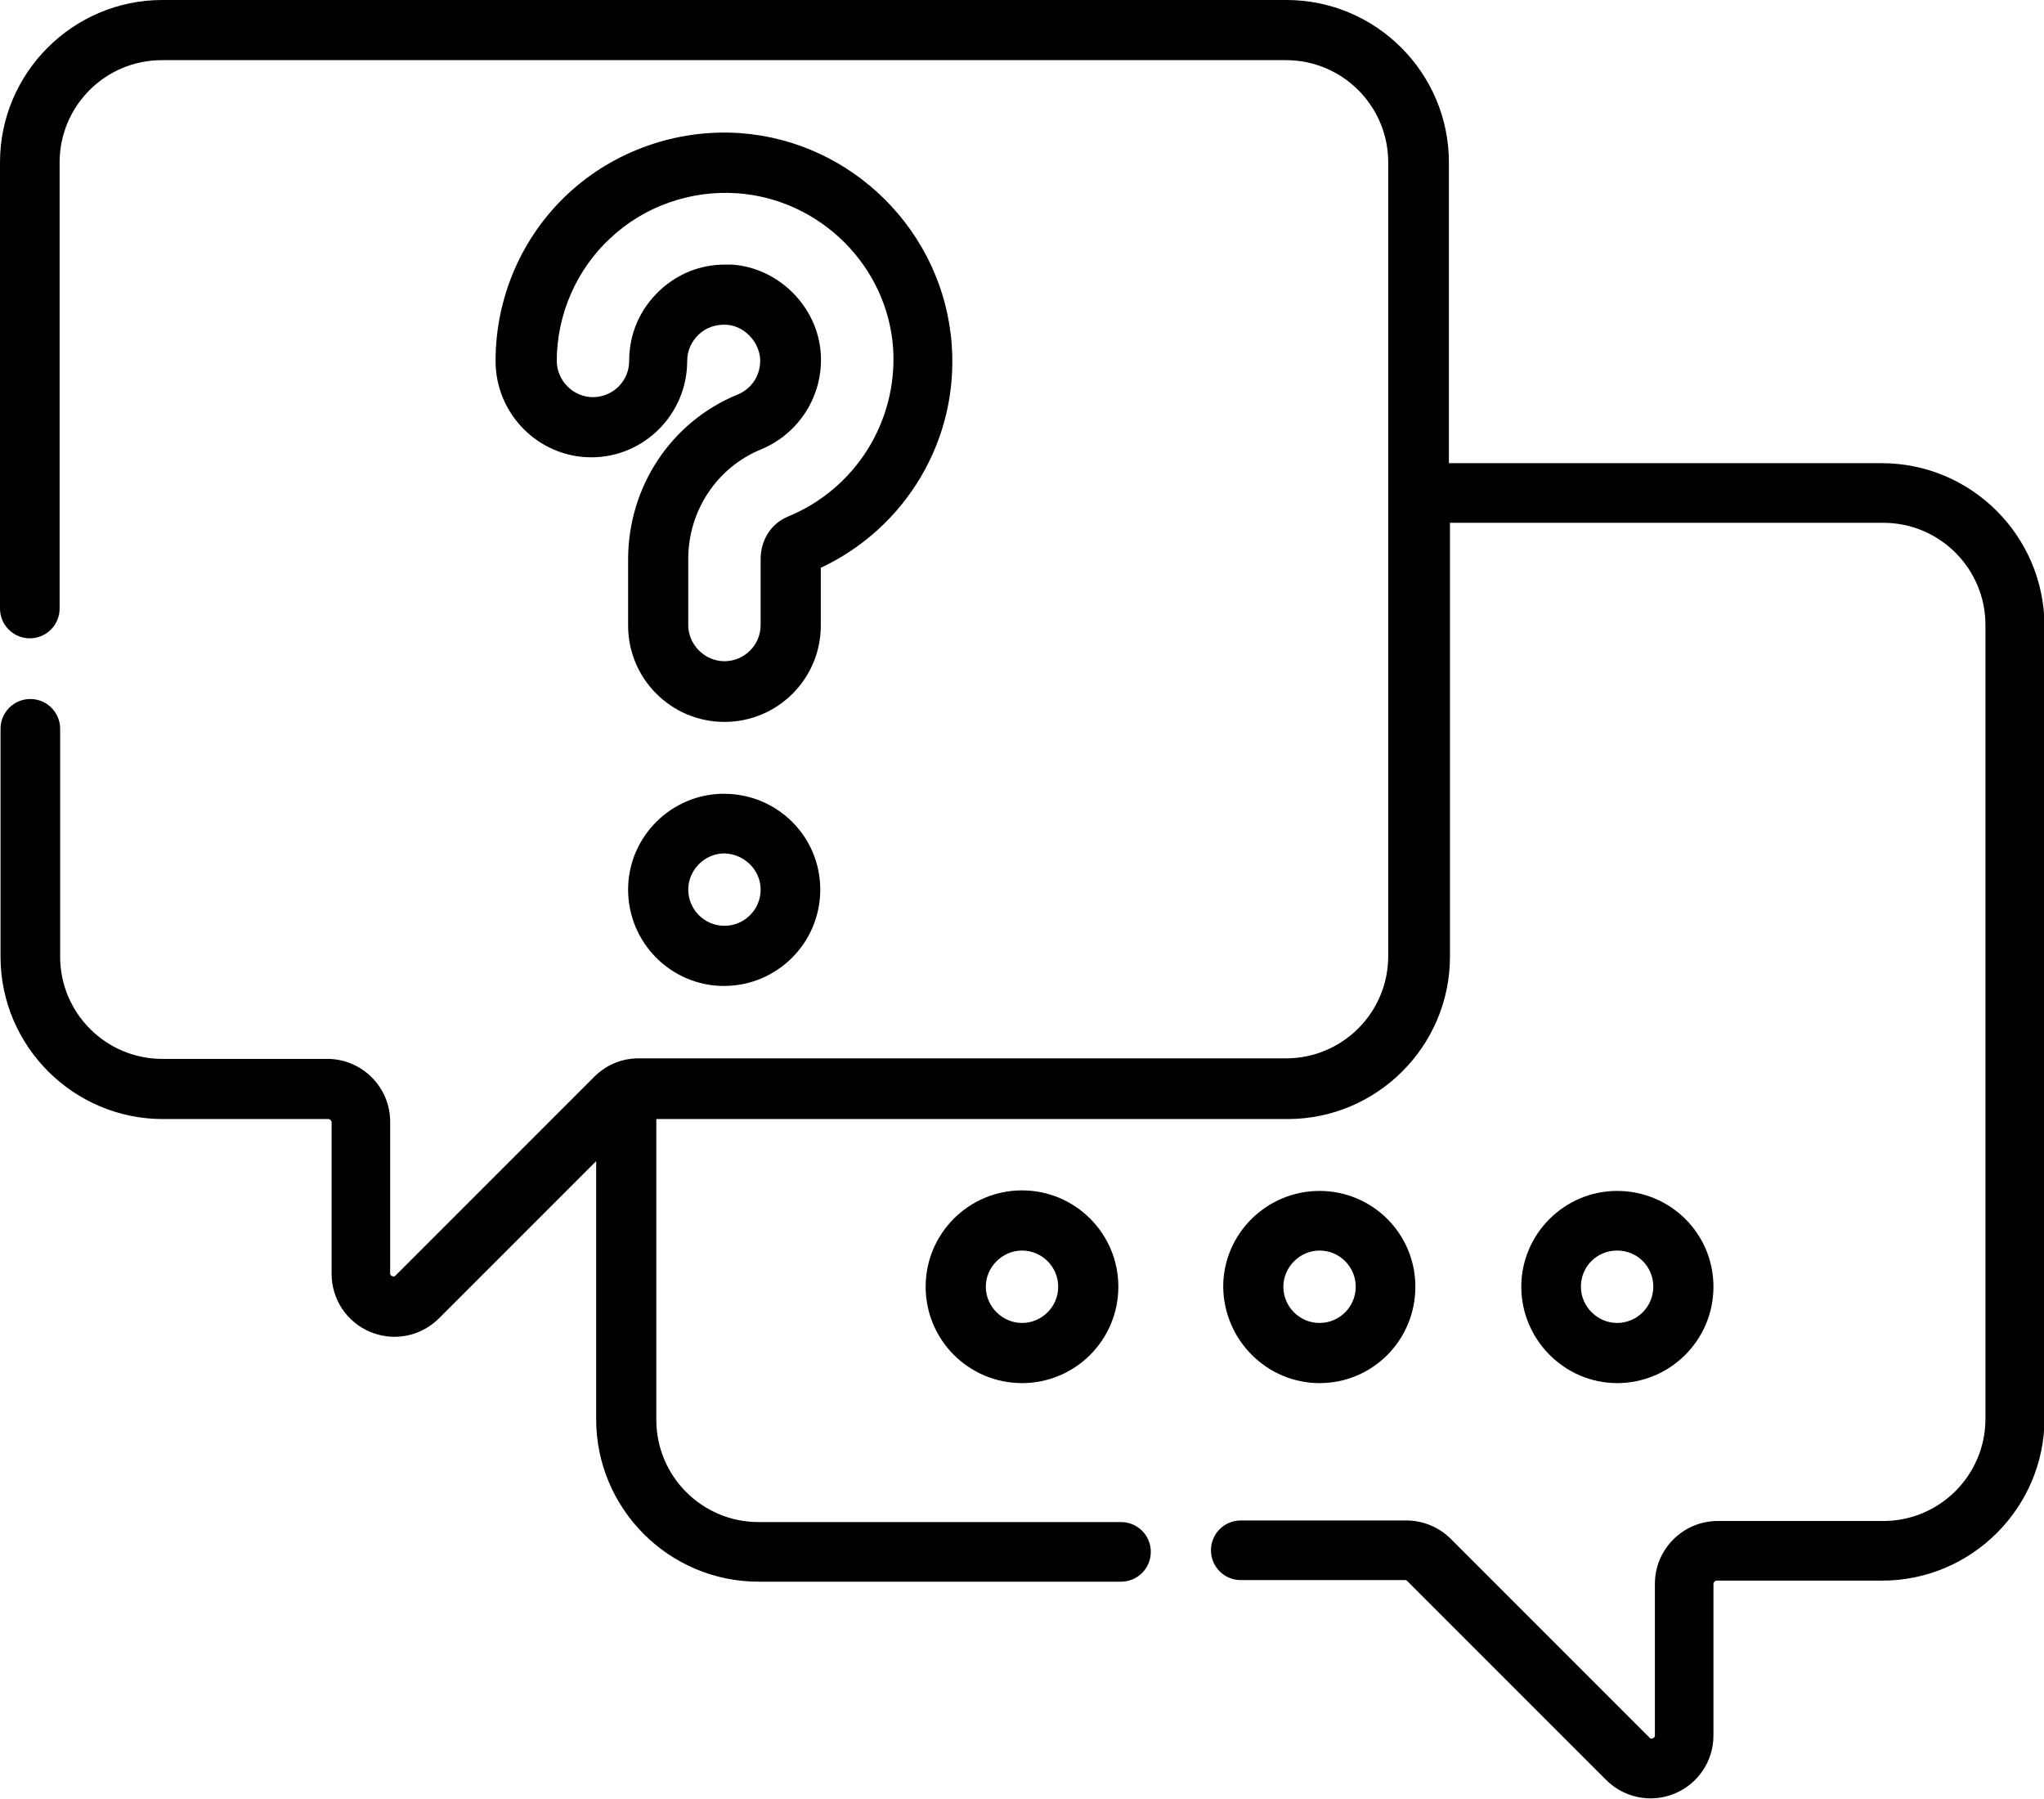
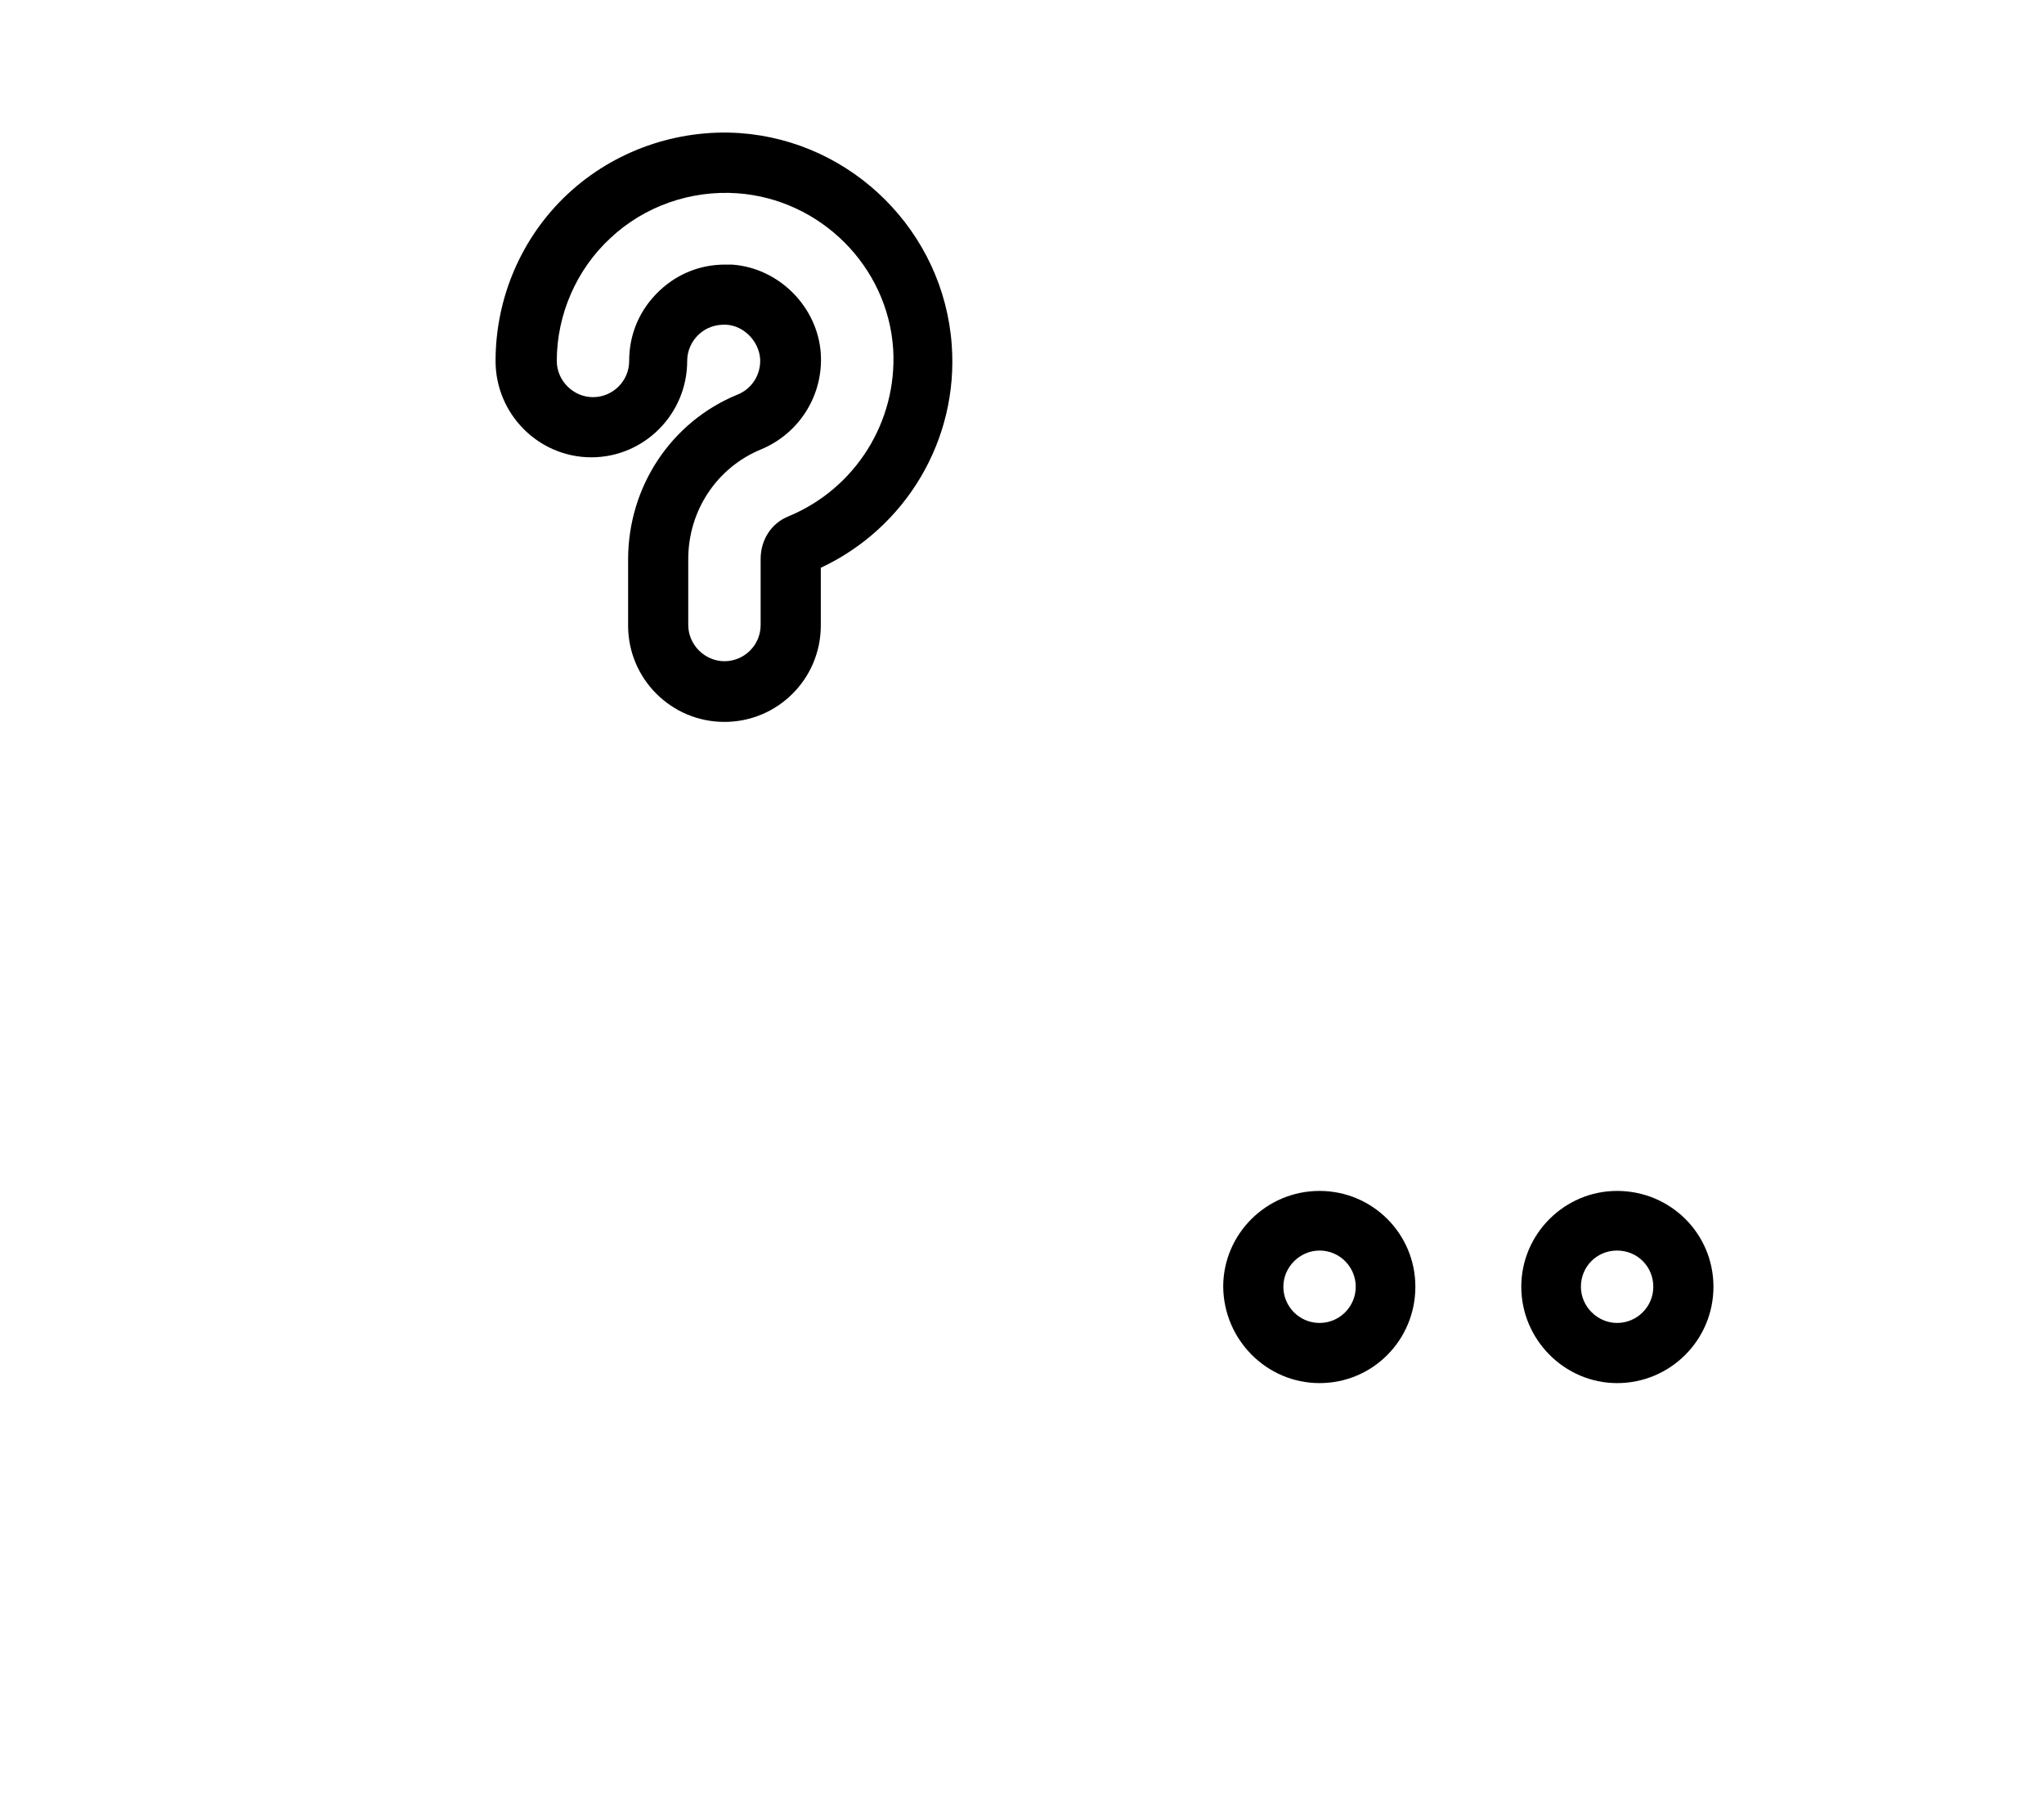
<svg xmlns="http://www.w3.org/2000/svg" xmlns:xlink="http://www.w3.org/1999/xlink" version="1.1" id="Capa_1" x="0px" y="0px" viewBox="0 0 384 337.9" style="enable-background:new 0 0 384 337.9;" xml:space="preserve">
  <style type="text/css">
		.st0{clip-path:url(#SVGID_2_);}
	</style>
  <g>
    <defs>
      <rect id="SVGID_1_" width="384" height="337.9" />
    </defs>
    <clipPath id="SVGID_2_">
      <use xlink:href="#SVGID_1_" style="overflow:visible;" />
    </clipPath>
-     <path class="st0" d="M353.5,87h-81.3V30.5c0-16.8-13.7-30.5-30.5-30.5H30.5C13.7,0,0,13.7,0,30.5v83.8c0,3.1,2.5,5.6,5.6,5.6    c3.1,0,5.6-2.5,5.6-5.6V30.5c0-10.6,8.6-19.2,19.2-19.2h211.2c10.6,0,19.2,8.6,19.2,19.2v149.1c0,10.6-8.6,19.2-19.2,19.2H120    c-3.2,0-6.1,1.2-8.4,3.5l-37.3,37.3c-0.1,0.1-0.3,0.3-0.6,0.1c-0.4-0.1-0.4-0.4-0.4-0.5v-28.5c0-6.5-5.3-11.8-11.8-11.8H30.5    c-10.6,0-19.2-8.6-19.2-19.2v-42.8c0-3.1-2.5-5.6-5.6-5.6c-3.1,0-5.6,2.5-5.6,5.6v42.8c0,16.8,13.7,30.5,30.5,30.5h31.1    c0.3,0,0.6,0.3,0.6,0.6v28.5c0,4.8,2.9,9.1,7.3,10.9c1.5,0.6,3,0.9,4.5,0.9c3.1,0,6.1-1.2,8.4-3.5l29.5-29.5v48.5    c0,16.8,13.7,30.5,30.5,30.5h68.1c3.1,0,5.6-2.5,5.6-5.6c0-3.1-2.5-5.6-5.6-5.6h-68.1c-10.6,0-19.2-8.6-19.2-19.2v-56.5h118.6    c16.8,0,30.5-13.7,30.5-30.5V98.2h81.4c10.6,0,19.2,8.6,19.2,19.2v149.1c0,10.6-8.6,19.2-19.2,19.2h-31.1    c-6.5,0-11.8,5.3-11.8,11.8v28.5c0,0.1,0,0.4-0.4,0.5c-0.4,0.2-0.5,0-0.6-0.1l-37.3-37.3c-2.2-2.2-5.2-3.5-8.4-3.5h-31.1    c-3.1,0-5.6,2.5-5.6,5.6c0,3.1,2.5,5.6,5.6,5.6H264c0.2,0,0.3,0.1,0.4,0.2l37.3,37.3c2.3,2.3,5.3,3.5,8.4,3.5    c1.5,0,3.1-0.3,4.5-0.9c4.4-1.8,7.3-6.1,7.3-10.9v-28.5c0-0.3,0.3-0.6,0.6-0.6h31.1c16.8,0,30.5-13.7,30.5-30.5V117.5    C384,100.6,370.3,87,353.5,87" />
-     <path class="st0" d="M173.9,241.7c0,10,8.1,18.1,18.1,18.1s18.1-8.1,18.1-18.1s-8.1-18.1-18.1-18.1S173.9,231.7,173.9,241.7     M198.8,241.7c0,3.8-3.1,6.8-6.8,6.8s-6.8-3.1-6.8-6.8s3.1-6.8,6.8-6.8S198.8,237.9,198.8,241.7" />
-     <path class="st0" d="M118,167.1c0,10,8.1,18.1,18,18.1c10,0,18.1-8.1,18.1-18.1c0-10-8.1-18-18.1-18    C126.1,149.1,118,157.2,118,167.1 M142.9,167.1c0,3.8-3.1,6.8-6.8,6.8c-3.8,0-6.8-3.1-6.8-6.8s3.1-6.8,6.8-6.8    C139.8,160.4,142.9,163.4,142.9,167.1" />
    <path class="st0" d="M154.1,106.7c16.1-7.5,26-24.1,24.7-41.9c-1.5-21.2-18.6-38.3-39.8-39.8c-11.8-0.8-23.6,3.3-32.3,11.4    c-8.7,8.1-13.6,19.5-13.6,31.4c0,10,8.1,18.1,18,18.1s18-8.1,18-18.1c0-1.9,0.8-3.7,2.2-5c1.4-1.3,3.2-1.9,5.2-1.8    c3.2,0.2,6,3,6.3,6.3c0.2,3-1.5,5.7-4.2,6.8c-12.5,5.1-20.6,17.3-20.6,31v12.4c0,10,8.1,18.1,18.1,18.1c10,0,18.1-8.1,18.1-18.1    V106.7z M148.1,97c-3.2,1.3-5.2,4.4-5.2,8v12.4c0,3.8-3.1,6.8-6.8,6.8c-3.7,0-6.8-3.1-6.8-6.8V105c0-9.1,5.4-17.2,13.7-20.6    c7.2-3,11.7-10.2,11.2-18c-0.6-8.8-7.9-16.1-16.7-16.7c-0.4,0-0.9,0-1.3,0c-4.6,0-8.9,1.7-12.3,4.9c-3.7,3.5-5.7,8.1-5.7,13.2    c0,3.8-3.1,6.8-6.8,6.8s-6.8-3.1-6.8-6.8c0-8.7,3.7-17.2,10.1-23.1c6.4-6,15.1-9,23.8-8.4c15.6,1.1,28.3,13.7,29.3,29.3    C168.6,79.2,160.7,91.8,148.1,97" />
    <path class="st0" d="M321.9,241.7c0-10-8.1-18-18.1-18c-9.9,0-18,8.1-18,18s8.1,18.1,18,18.1C313.8,259.8,321.9,251.7,321.9,241.7     M297,241.7c0-3.8,3-6.8,6.8-6.8s6.8,3,6.8,6.8s-3.1,6.8-6.8,6.8C300.1,248.5,297,245.4,297,241.7" />
    <path class="st0" d="M247.9,259.8c10,0,18-8.1,18-18.1c0-10-8.1-18-18-18c-10,0-18.1,8.1-18.1,18    C229.9,251.7,238,259.8,247.9,259.8 M247.9,234.9c3.8,0,6.8,3.1,6.8,6.8s-3,6.8-6.8,6.8s-6.8-3.1-6.8-6.8S244.2,234.9,247.9,234.9" />
  </g>
</svg>